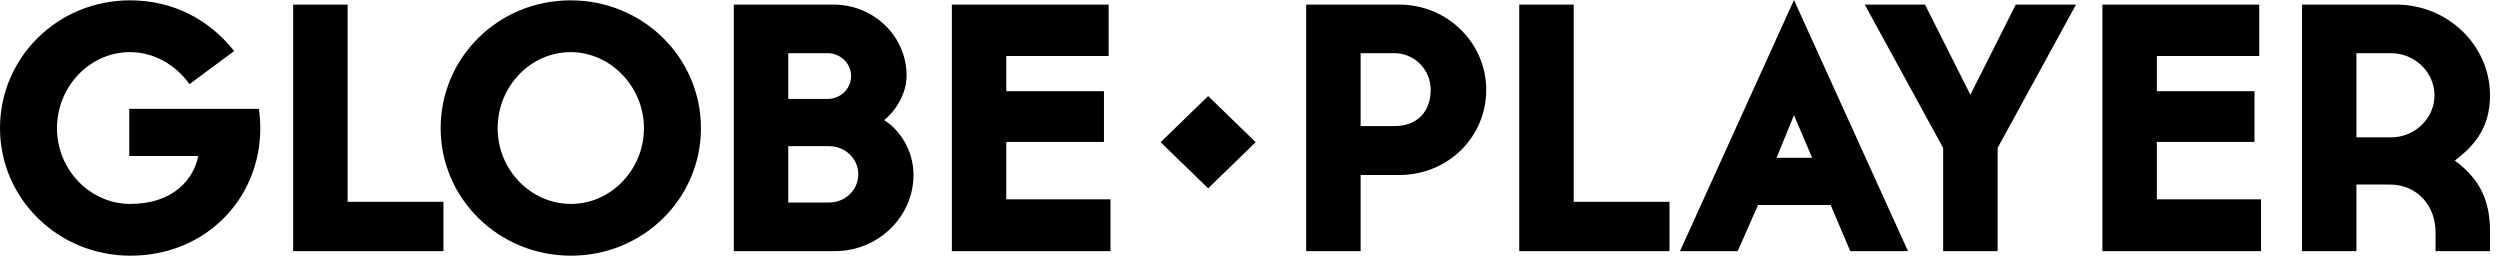
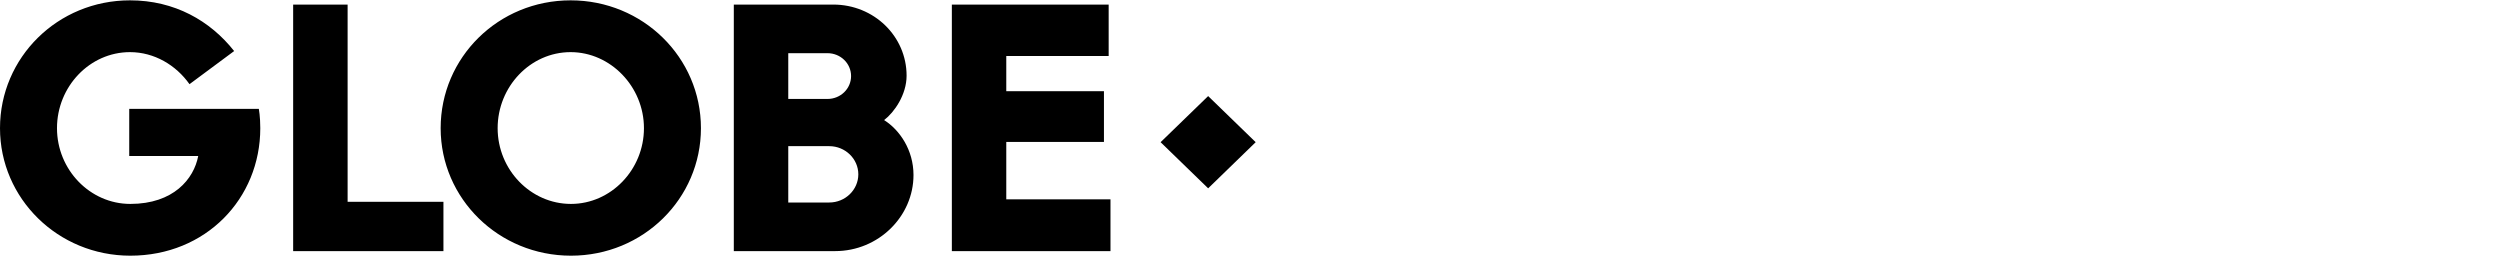
<svg xmlns="http://www.w3.org/2000/svg" width="88px" height="9px" viewBox="0 0 88 9" version="1.1">
  <title>globe_player</title>
  <g id="hoanzl.at" stroke="none" stroke-width="1" fill="none" fill-rule="evenodd">
    <g id="D06_STREAMING_B" transform="translate(-848, -823)" fill="#000" fill-rule="nonzero">
      <g id="Content" transform="translate(2, 583)">
        <g id="Content/Streaming" transform="translate(666, 88)">
          <g id="globe_player" transform="translate(180, 152)">
            <path d="M6.977,5.492 L4.549,5.492 L4.549,3.831 L9.111,3.831 C9.111,3.831 9.162,4.103 9.162,4.512 C9.162,6.992 7.245,9 4.587,9 C2.045,9 0,6.992 0,4.512 C0,2.021 2.032,0.012 4.575,0.012 C6.146,0.012 7.399,0.731 8.242,1.797 L6.67,2.963 C6.197,2.293 5.431,1.835 4.575,1.835 C3.156,1.835 2.006,3.05 2.006,4.512 C2.006,5.975 3.169,7.178 4.587,7.178 C6.108,7.178 6.824,6.298 6.977,5.492 Z M10.319,8.839 L10.319,0.161 L12.236,0.161 L12.236,7.103 L15.609,7.103 L15.609,8.839 L10.319,8.839 Z M15.511,4.512 C15.511,2.021 17.543,0.012 20.086,0.012 C22.628,0.012 24.673,2.021 24.673,4.512 C24.673,6.992 22.641,9 20.098,9 C17.556,9 15.511,6.992 15.511,4.512 Z M17.517,4.512 C17.517,5.975 18.68,7.178 20.098,7.178 C21.504,7.178 22.667,5.975 22.667,4.512 C22.667,3.05 21.491,1.835 20.086,1.835 C18.667,1.835 17.517,3.05 17.517,4.512 Z M31.912,2.665 C31.912,3.335 31.478,3.955 31.121,4.227 C31.67,4.574 32.155,5.281 32.155,6.161 C32.155,7.612 30.929,8.839 29.395,8.839 L25.83,8.839 L25.83,0.161 L29.332,0.161 C30.763,0.161 31.912,1.277 31.912,2.665 Z M27.747,1.872 L27.747,3.483 L29.127,3.483 C29.587,3.483 29.958,3.124 29.958,2.678 C29.958,2.231 29.587,1.872 29.127,1.872 L27.747,1.872 Z M27.747,7.128 L29.191,7.128 C29.753,7.128 30.213,6.682 30.213,6.136 C30.213,5.591 29.753,5.145 29.191,5.145 L27.747,5.145 L27.747,7.128 Z M33.505,8.839 L33.505,0.161 L39.025,0.161 L39.025,1.971 L35.421,1.971 L35.421,3.211 L38.859,3.211 L38.859,4.996 L35.421,4.996 L35.421,7.017 L39.089,7.017 L39.089,8.839 L33.505,8.839 Z" id="Shape" />
            <polygon id="Path" points="42.527 3.382 40.853 5.005 42.527 6.629 44.2 5.005" />
-             <path d="M52.315,3.161 C52.315,4.835 50.961,6.161 49.248,6.161 L47.894,6.161 L47.894,8.839 L45.977,8.839 L45.977,0.161 L49.248,0.161 C50.961,0.161 52.315,1.525 52.315,3.161 Z M50.36,3.161 C50.36,2.455 49.798,1.872 49.082,1.872 L47.894,1.872 L47.894,4.438 L49.082,4.438 C49.913,4.438 50.36,3.905 50.36,3.161 Z M53.477,8.839 L53.477,0.161 L55.394,0.161 L55.394,7.103 L58.767,7.103 L58.767,8.839 L53.477,8.839 Z M64.439,7.215 L61.883,7.215 L61.168,8.839 L59.136,8.839 L63.148,0 L67.161,8.839 L65.129,8.839 L64.439,7.215 Z M63.787,5.554 L63.148,4.054 L62.535,5.554 L63.787,5.554 Z M67.76,0.161 L69.357,3.335 L70.955,0.161 L73.076,0.161 L70.316,5.207 L70.316,8.839 L68.399,8.839 L68.399,5.207 L65.639,0.161 L67.76,0.161 Z M74.004,8.839 L74.004,0.161 L79.525,0.161 L79.525,1.971 L75.921,1.971 L75.921,3.211 L79.358,3.211 L79.358,4.996 L75.921,4.996 L75.921,7.017 L79.588,7.017 L79.588,8.839 L74.004,8.839 Z M87.649,3.36 C87.649,4.525 87.061,5.157 86.409,5.653 C87.432,6.397 87.649,7.264 87.649,8.169 L87.649,8.839 L85.732,8.839 L85.732,8.169 C85.732,7.252 85.093,6.496 84.122,6.496 L82.946,6.496 L82.946,8.839 L81.03,8.839 L81.03,0.161 L84.339,0.161 C86.167,0.161 87.649,1.599 87.649,3.36 Z M85.694,3.36 C85.694,2.541 85.004,1.872 84.161,1.872 L82.946,1.872 L82.946,4.835 L84.161,4.835 C85.004,4.835 85.694,4.165 85.694,3.36 Z" id="Shape" />
          </g>
        </g>
      </g>
    </g>
  </g>
</svg>